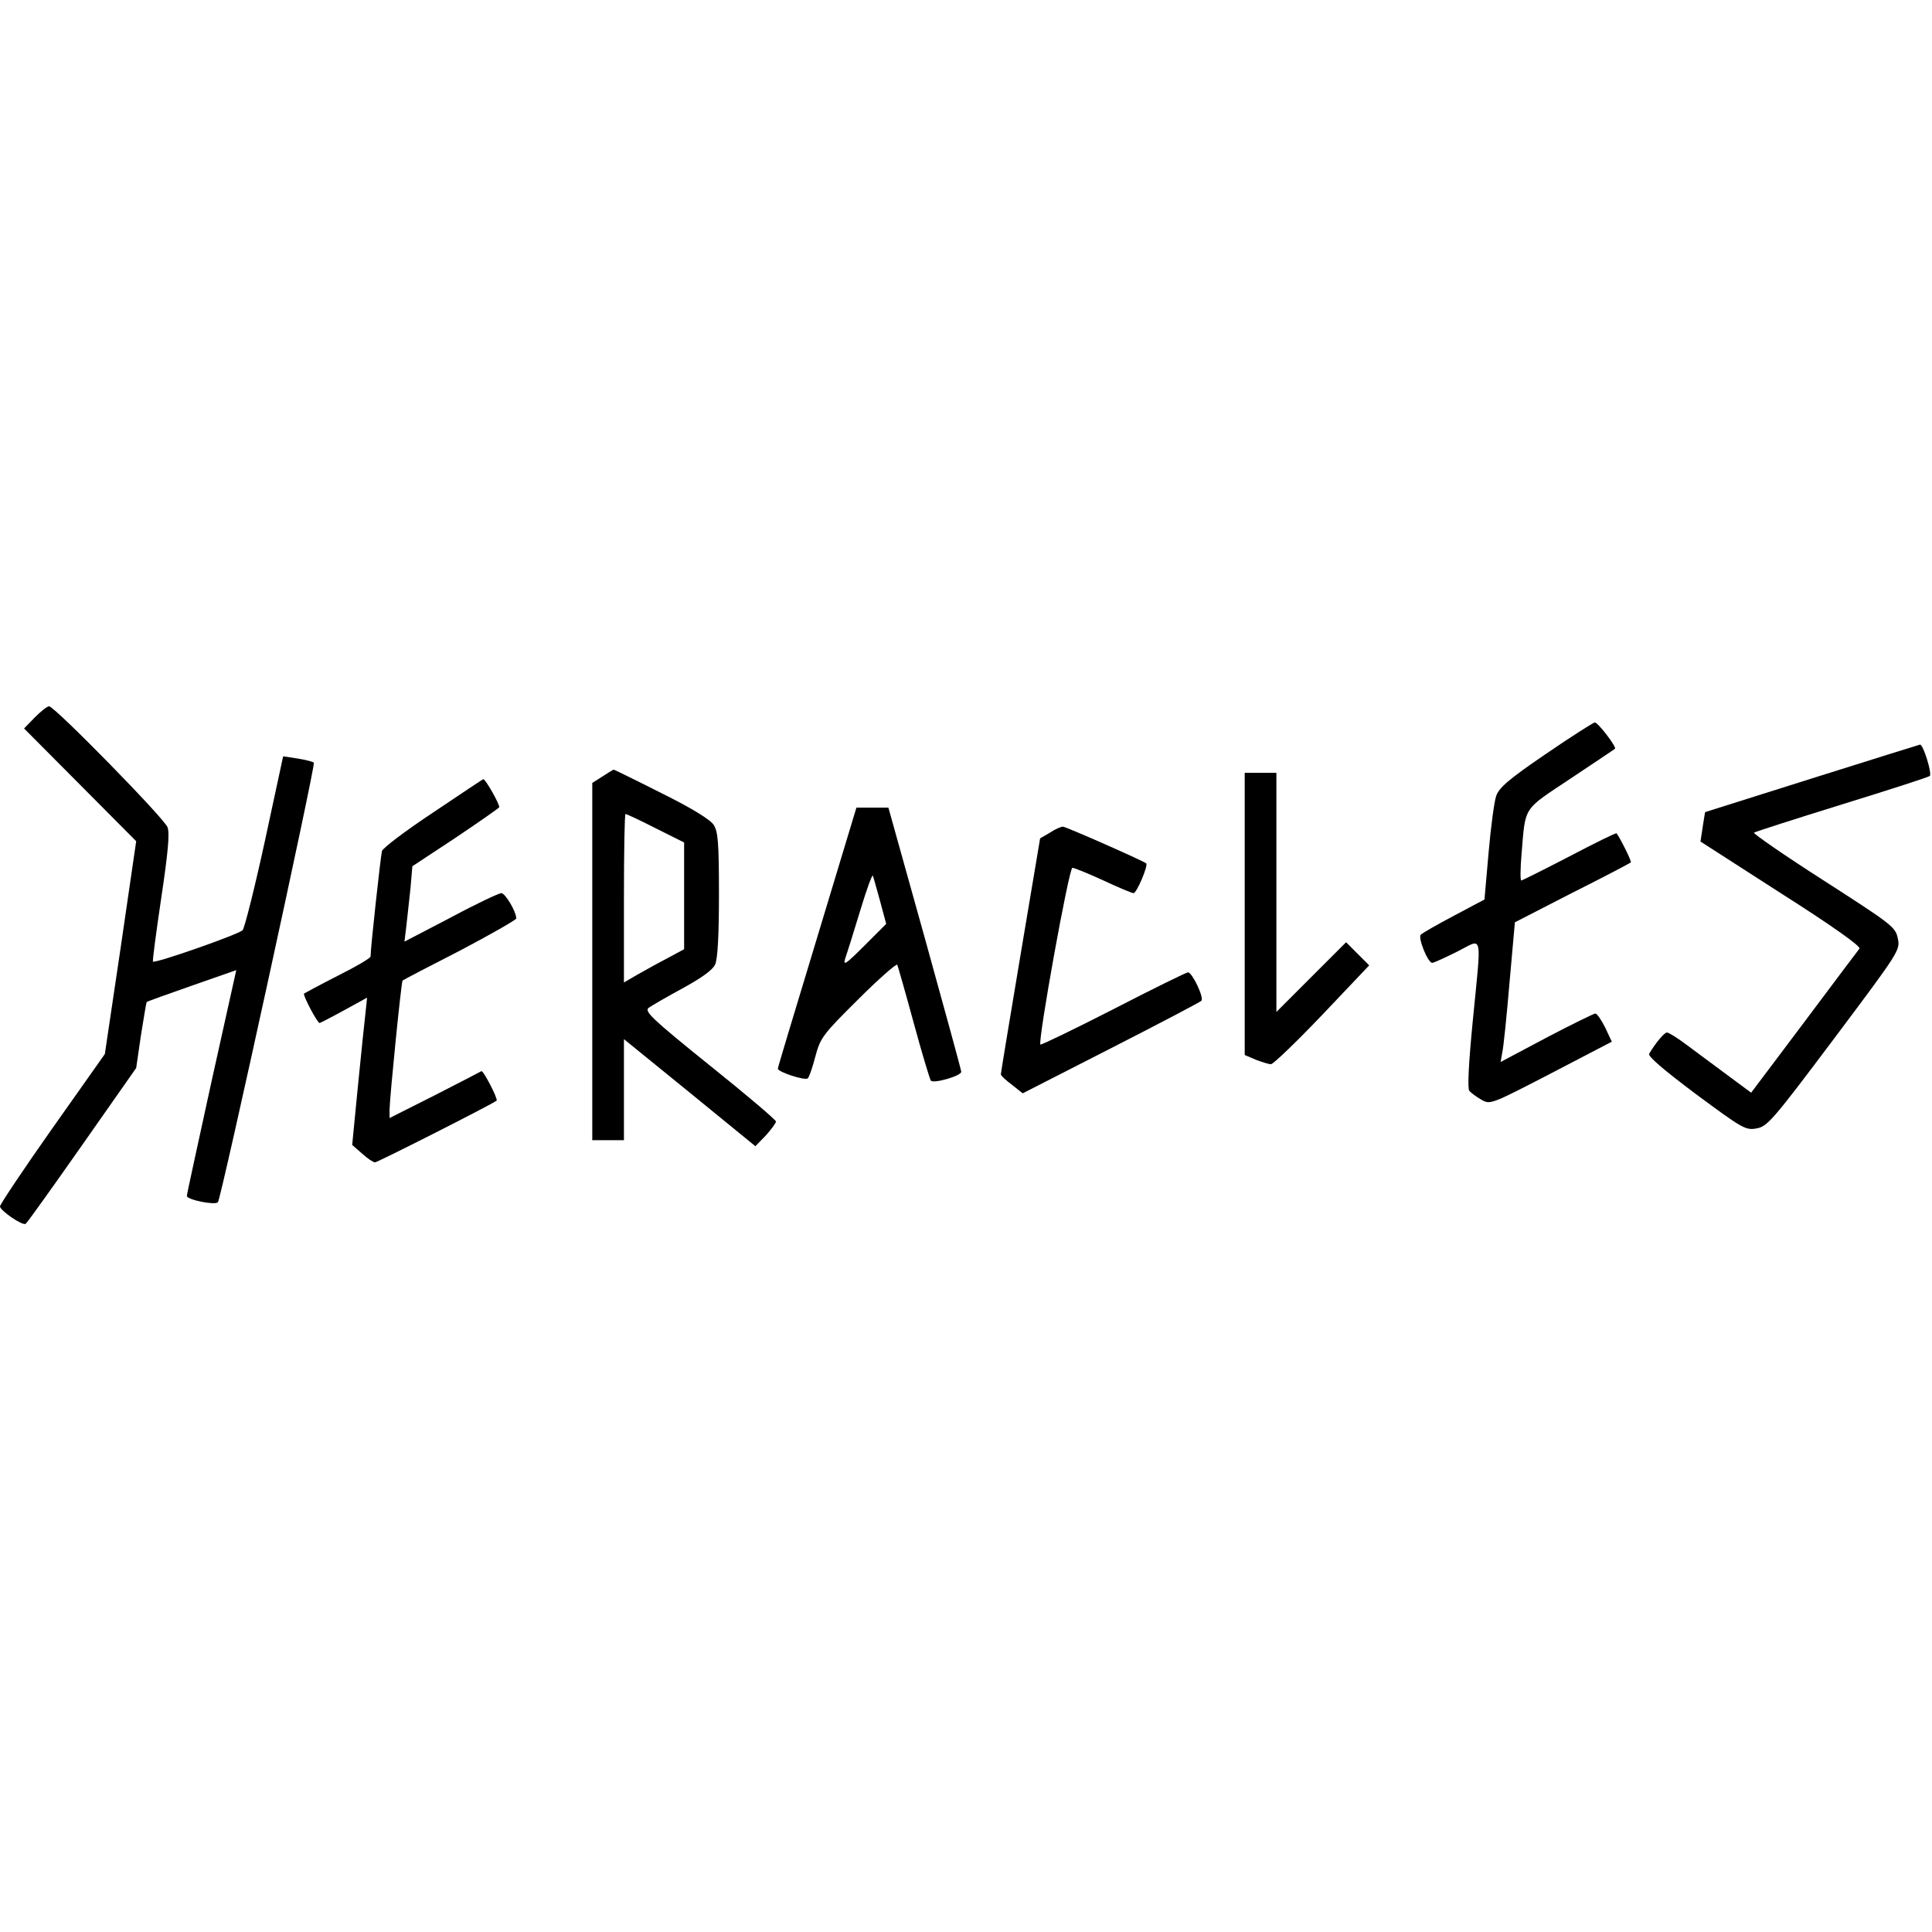
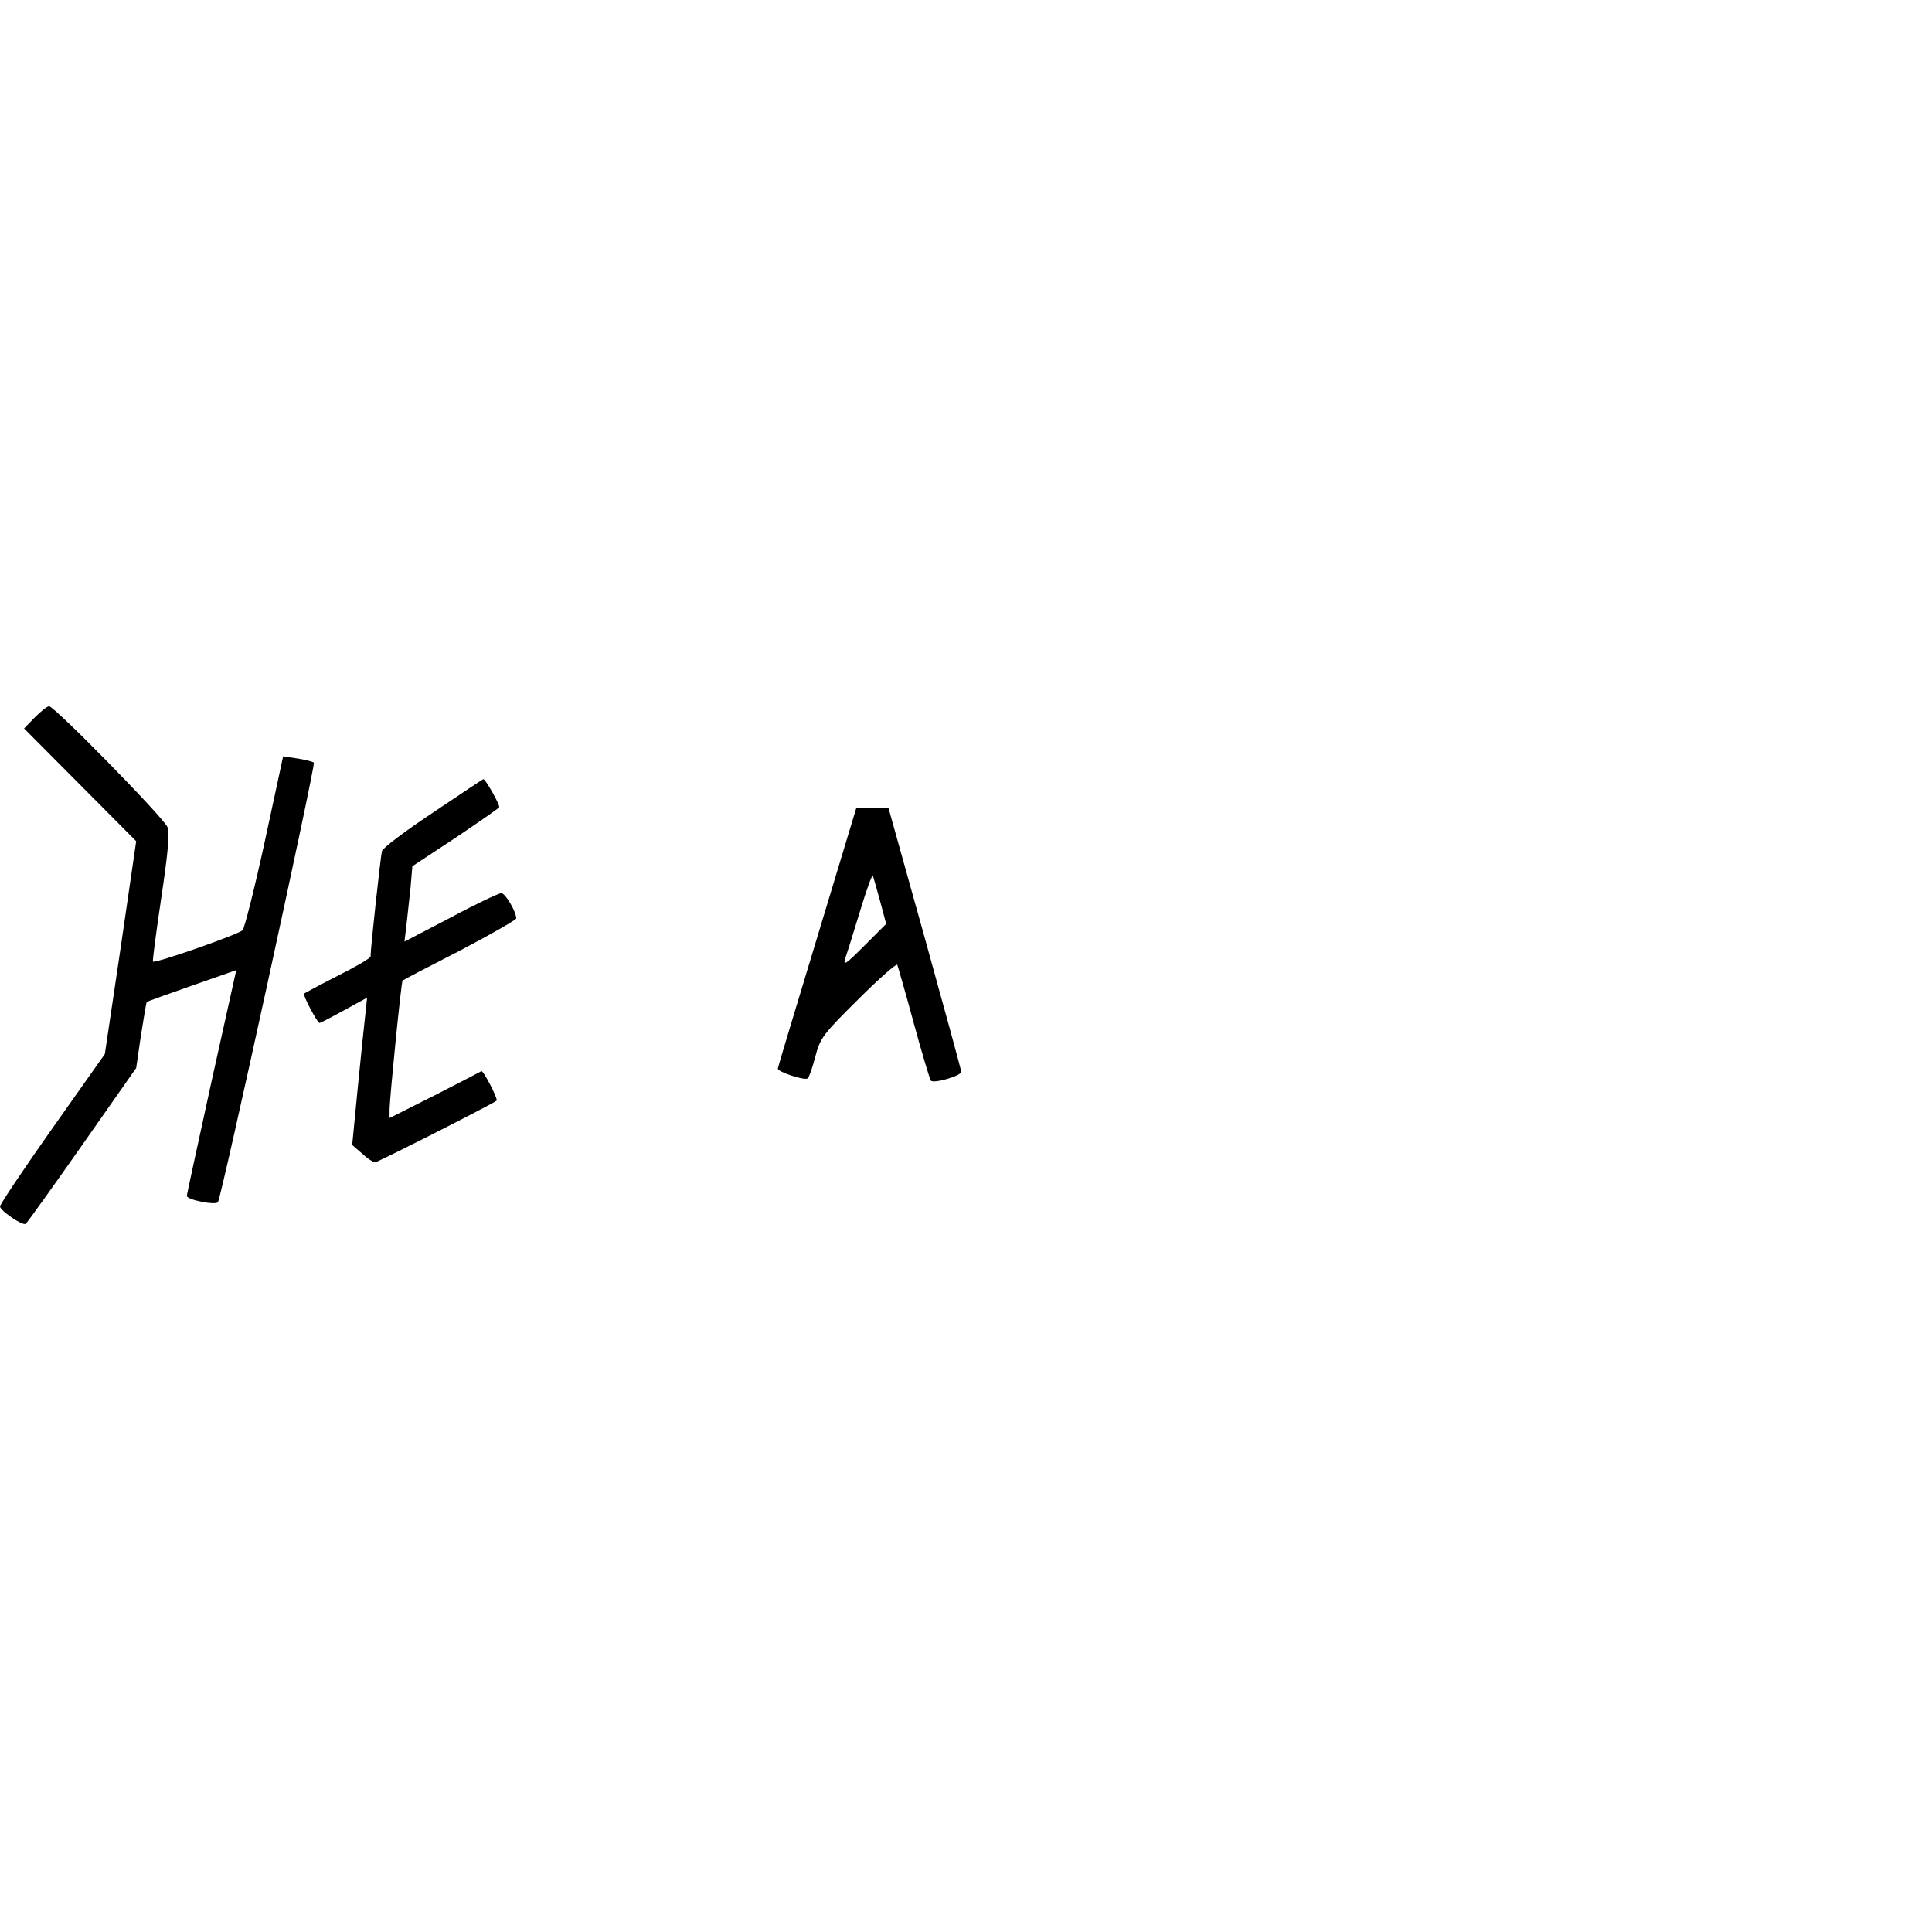
<svg xmlns="http://www.w3.org/2000/svg" version="1.0" width="100mm" height="100mm" viewBox="0 0 610 164" preserveAspectRatio="xMidYMid meet">
  <g transform="translate(0,164) scale(0.1,-0.1)" fill="#000000" stroke="none">
    <path d="M110 1605 l-34 -35 177 -178 177 -178 -49 -336 -50 -336 -166 -235 c-91 -129 -165 -240 -165 -246 0 -13 71 -62 81 -55 4 2 84 114 178 248 l171 244 15 103 c9 57 17 104 18 105 1 2 66 25 143 52 l140 49 -78 -351 c-42 -193 -78 -356 -78 -362 0 -12 88 -30 98 -20 10 10 309 1381 303 1388 -3 3 -26 9 -51 13 l-46 7 -58 -269 c-32 -147 -64 -274 -70 -280 -12 -13 -277 -106 -283 -99 -2 2 10 92 26 200 22 147 27 205 20 224 -11 29 -357 382 -374 382 -6 0 -26 -16 -45 -35z" />
-     <path d="M4880 1489 c-116 -79 -147 -106 -156 -132 -6 -17 -17 -98 -24 -179 l-13 -148 -96 -51 c-53 -28 -100 -55 -105 -60 -10 -9 22 -89 36 -89 5 0 40 16 78 35 84 42 78 69 50 -219 -13 -133 -17 -212 -11 -220 5 -6 22 -19 38 -28 28 -16 29 -16 220 83 l192 100 -21 45 c-12 24 -26 44 -31 44 -4 0 -74 -34 -154 -76 l-145 -77 5 29 c4 16 14 115 23 221 l17 191 181 93 c100 50 183 94 185 96 4 2 -33 76 -45 92 -2 2 -69 -31 -149 -73 -81 -42 -149 -76 -152 -76 -3 0 -3 37 1 83 13 154 2 137 155 239 75 50 138 92 140 94 6 5 -54 84 -64 83 -5 -1 -75 -45 -155 -100z" />
-     <path d="M5720 1412 c-184 -58 -336 -106 -336 -106 -1 -1 -4 -22 -8 -47 l-7 -46 255 -164 c159 -101 252 -167 247 -174 -4 -5 -83 -110 -175 -233 l-167 -222 -77 57 c-42 31 -100 74 -128 95 -28 21 -55 38 -61 38 -8 0 -36 -33 -56 -67 -5 -8 47 -52 147 -127 146 -108 157 -115 191 -109 35 6 50 23 246 284 206 275 209 279 201 316 -7 36 -18 44 -234 183 -125 80 -223 148 -220 151 4 3 129 43 277 89 149 46 273 86 278 90 8 7 -21 101 -31 99 -4 -1 -158 -49 -342 -107z" />
-     <path d="M1903 1419 l-33 -21 0 -564 0 -564 50 0 50 0 0 160 0 159 208 -169 207 -169 33 34 c17 19 32 39 32 44 0 5 -94 85 -209 177 -185 149 -207 171 -193 182 10 7 58 35 108 62 60 33 95 58 102 75 8 17 12 93 12 221 0 165 -3 199 -17 220 -10 16 -70 53 -165 100 -81 41 -149 74 -150 74 -2 0 -18 -10 -35 -21z m167 -164 l90 -45 0 -169 0 -168 -52 -28 c-29 -15 -72 -39 -95 -52 l-43 -25 0 266 c0 146 2 266 5 266 3 0 46 -20 95 -45z" />
-     <path d="M3930 984 l0 -445 35 -15 c19 -7 40 -14 48 -14 7 0 80 70 162 156 l148 156 -36 36 -37 37 -110 -110 -110 -110 0 378 0 377 -50 0 -50 0 0 -446z" />
    <path d="M1368 1305 c-86 -57 -159 -112 -162 -122 -4 -15 -36 -306 -36 -333 0 -5 -46 -32 -102 -60 -57 -29 -105 -55 -108 -57 -5 -4 42 -93 49 -93 2 0 37 18 77 40 l73 40 -5 -48 c-3 -26 -14 -130 -24 -232 l-18 -185 31 -27 c17 -16 36 -28 41 -28 8 0 375 186 384 195 5 5 -42 96 -48 93 -3 -2 -69 -36 -147 -76 l-143 -72 0 27 c1 44 37 403 41 407 2 2 84 45 182 95 97 51 177 97 177 101 0 22 -35 80 -47 80 -8 0 -80 -34 -160 -77 l-146 -76 6 49 c3 27 9 81 13 119 l6 70 135 89 c73 49 136 93 139 97 4 6 -43 89 -50 89 -1 0 -72 -47 -158 -105z" />
    <path d="M2581 913 c-68 -225 -125 -412 -125 -417 -1 -10 83 -38 94 -31 4 2 15 33 24 68 16 60 23 70 135 181 65 65 121 114 124 110 2 -5 26 -88 52 -184 26 -96 51 -178 54 -182 9 -10 96 15 96 28 0 5 -52 195 -115 422 l-115 412 -50 0 -51 0 -123 -407z m198 111 l19 -71 -69 -69 c-60 -60 -68 -65 -60 -39 6 17 27 84 47 150 20 66 38 116 40 110 2 -5 12 -42 23 -81z" />
-     <path d="M3315 1241 l-31 -18 -62 -369 c-34 -203 -62 -372 -62 -376 0 -4 16 -19 35 -33 l34 -27 278 142 c153 78 282 146 286 150 10 9 -29 90 -42 90 -5 0 -111 -52 -235 -116 -125 -64 -229 -114 -231 -112 -9 9 90 558 101 558 6 0 50 -18 98 -40 47 -22 90 -40 95 -40 10 0 47 88 40 94 -11 9 -254 116 -263 116 -6 0 -25 -8 -41 -19z" />
  </g>
</svg>